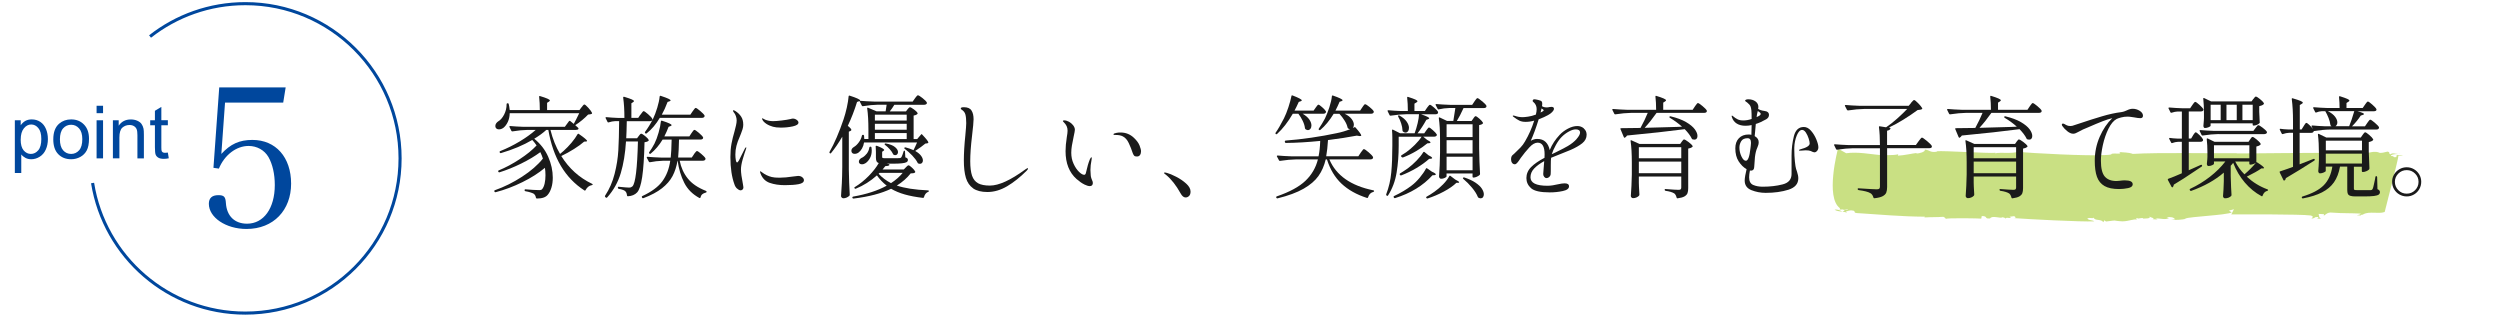
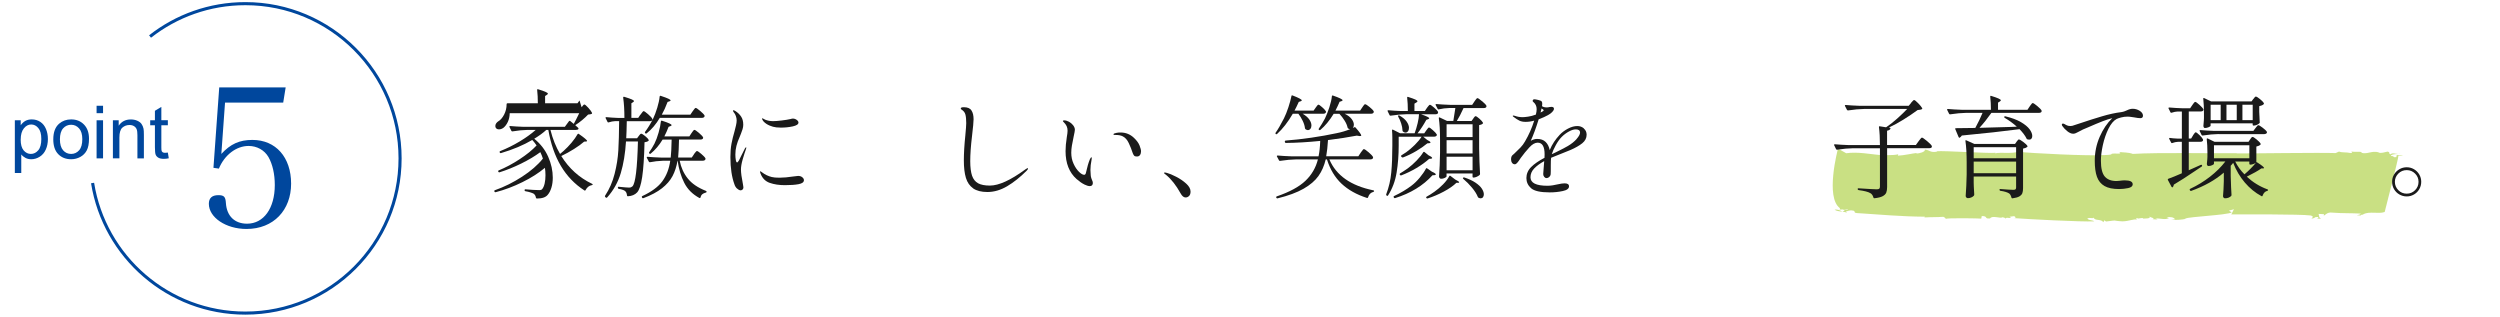
<svg xmlns="http://www.w3.org/2000/svg" id="_レイヤー_1" data-name="レイヤー_1" viewBox="0 0 630 80">
  <g>
    <path d="M37.81,9.2C44.43,4.01,52.77.92,61.83.92c21.53,0,38.99,17.46,38.99,38.99s-17.46,38.99-38.99,38.99c-19.42,0-35.52-14.2-38.5-32.78" fill="none" stroke="#00479d" stroke-miterlimit="10" stroke-width=".78" />
    <path d="M55.77,38.8c2.3-2.51,4.56-3.54,7.84-3.54,5.89,0,9.75,4.38,9.75,11.02s-4.39,11.42-11.25,11.42c-5.18,0-9.48-2.9-9.48-6.35,0-1.43.8-2.17,2.39-2.17,1.42,0,1.82.39,1.91,2.02.22,3.25,2.21,5.17,5.32,5.17,4.21,0,7-3.89,7-9.74,0-2.8-.58-5.27-1.59-7.04-1.02-1.77-2.92-2.81-5.01-2.81-3.1,0-6.07,2.26-7.49,5.71l-1.37-.2,1.46-20.27h16.74l-.62,3.84h-14.66l-.93,12.94Z" fill="#00479d" />
    <g>
      <path d="M3.74,43.59v-13.28h1.48v1.25c.35-.49.74-.85,1.18-1.1.44-.24.97-.37,1.6-.37.82,0,1.54.21,2.17.63.63.42,1.1,1.02,1.42,1.79.32.77.48,1.61.48,2.53,0,.98-.18,1.87-.53,2.65-.35.79-.87,1.39-1.54,1.81-.67.42-1.38.63-2.12.63-.54,0-1.03-.11-1.46-.34s-.79-.52-1.06-.87v4.68h-1.63ZM5.21,35.16c0,1.24.25,2.15.75,2.74s1.11.89,1.82.89,1.34-.31,1.86-.92c.52-.61.77-1.56.77-2.84s-.25-2.14-.75-2.75c-.5-.61-1.1-.91-1.8-.91s-1.31.32-1.84.97c-.53.65-.8,1.59-.8,2.82Z" fill="#00479d" />
      <path d="M13.43,35.11c0-1.78.49-3.1,1.48-3.95.83-.71,1.83-1.07,3.02-1.07,1.32,0,2.4.43,3.24,1.3.84.86,1.26,2.06,1.26,3.58,0,1.24-.19,2.21-.56,2.92s-.91,1.26-1.62,1.65c-.71.39-1.48.59-2.32.59-1.34,0-2.43-.43-3.26-1.29-.83-.86-1.24-2.1-1.24-3.72ZM15.1,35.11c0,1.23.27,2.15.8,2.76s1.21.92,2.02.92,1.48-.31,2.02-.92.8-1.55.8-2.81c0-1.19-.27-2.09-.81-2.7s-1.21-.92-2.01-.92-1.49.31-2.02.91-.8,1.53-.8,2.76Z" fill="#00479d" />
      <path d="M24.34,28.52v-1.87h1.63v1.87h-1.63ZM24.34,39.91v-9.6h1.63v9.6h-1.63Z" fill="#00479d" />
      <path d="M28.45,39.91v-9.6h1.46v1.37c.7-1.05,1.72-1.58,3.06-1.58.58,0,1.11.1,1.6.31.48.21.85.48,1.09.82s.41.74.51,1.2c.06.3.09.83.09,1.58v5.9h-1.63v-5.84c0-.66-.06-1.16-.19-1.49-.13-.33-.35-.59-.67-.79-.32-.2-.7-.29-1.13-.29-.69,0-1.29.22-1.8.66-.5.44-.75,1.28-.75,2.5v5.24h-1.63Z" fill="#00479d" />
      <path d="M42.3,38.45l.23,1.44c-.46.1-.87.14-1.23.14-.59,0-1.05-.09-1.37-.28-.33-.19-.55-.43-.69-.74-.13-.3-.2-.94-.2-1.92v-5.52h-1.19v-1.27h1.19v-2.38l1.62-.98v3.35h1.64v1.27h-1.64v5.62c0,.46.03.76.09.89.06.13.15.24.28.32.13.08.32.12.56.12.18,0,.42-.02.71-.06Z" fill="#00479d" />
    </g>
  </g>
  <g>
    <g opacity=".75">
      <path d="M462.32,52.81c.44.39,1.2.44,1.92.52-.55-.38-1.14-.55-1.92-.52Z" fill="#b7d65a" />
      <polygon points="464.26 53.34 464.27 53.34 464.24 53.33 464.26 53.34" fill="#b7d65a" />
      <path d="M604.97,38.79c-.18,0-.39,0-.6.01.2.02.4.02.6-.01Z" fill="#b7d65a" />
      <path d="M499.28,55.08l.12-.64c1.72.02.49.74,2.08.61.64-.89,2.63.14,3.19-.32-.01.07.76.11.71.4.25-.49.8-.1,1.29-.21.18-.13-.13-.15-.26-.3l1.13-.15c.44.17.54.46.06.5,2.93.23,16.99.98,20.15.81-.4-.38-1.38-.15-1.74-.74.84-.31,1.23.14,1.6-.19.3.87,1.83.25,2.44,1.14l.25-.48.41.31c3.69-.43.84-.23,4.1-.04,1.89-.03,2.8-.69,3.84-.42-.16,0-.57-.32-.07-.43.07.43,1.31-.28,1.54.16.48-.04,2.03.04,1.52-.55.26.3,1.64.45.81.69.47.03.92.12,1.26,0l-.6-.18c1.58-.05,2.43.42,3.47-.09l-.58-.25c.94-.02,1.73-.05,2.09.54l-.97.16c1.56.02,2.51,0,3.82-.28l-.46-.03c1.67-.55,10.37-.86,11.91-1.56l-.7-.47,1.32-.36c-.16,0-.66,1.46-.79,1.31,2.82.01,17.49-.07,20.08.28,1.05.27.18.72.16.79,1.28-.15.56-.47,1.65-.41.3.09-.07.35-.24.41.48-.04.92.12.96-.09-.59-.17-.33-.73-.58-1.1l1.4.07-.07.35c.31.02.81-.95,2.18-.74,2.31.19,4.83.11,7.16.24-.04.21-.53.33-1.02.44.31.02.79-.03,1.07.13-.56-.38.98-.23.54-.4,1.72-.83,3.91,0,5.43-.57.15-.78,3.46-13.31,3.47-14.23.47.02.93.05,1.07.13-.12-.22-1.03-.34-1.52-.22l-.09.49c-1.13.15-.26-.3-1.35-.28-.05-.41.96-.48,1.85-.5-.8-.06-1.59-.37-1.92.07-.75-.18.09-.49-.81-.68-.65.11-1.5.49-2.24.24v-.07c-1.78-.45-2.75.57-4.39.12l.18-.13c-.58-.25-1.73.05-2.77-.22.3.09.55.39-.08.42-1.2-.28-2.03-.04-2.91-.37l-.85.38c-4.2-.15-20.8.11-25.02.09l.17-.06c-6.43.08-19.62-.22-26.27.18-1.02-.41-2.44-.35-3.51-.49.59.18.38.45-.08.42-3.27-.12-.23.27-3.54.36-3.82.27-18.39-.44-21.76-.83-1.83.54-4.09.06-5.87.39l.18-.13c-1.91.18-12.72-.56-14.94-.39l.3.09c-1.94.32-1.67-.3-3.19-.53.19.65-1.48.99-2.11,1.02l.03-.14c-.96.09-3.13.61-4.7.67l.07-.35c-1.32.36-3.79.16-4.73.18-2.16-.18-5.48-.86-8.37-.44l-1.85-1.04-.27.1s-3.22,12.12.55,14.79l-.07.35.75-.03c.9.19,1.33-.21,1.26.14l-1.24-.06c.91.12.27.29-.08.49.38.04.75.09,1.05.2.18-.13-.13-.15-.27-.23.49-.12,1.18-.44,1.77-.26.93.05.05.57,1.13.63,5.72.37,11.26.88,17.05.91.13.15-.03.14-.2.2,1.75-.12,3.29-.04,4.88-.17.44.17.55.39.68.54-.13-.15,2.06-.19,4.31-.18,1.12.01,2.25.03,3.12.04.86.02,1.45.04,1.49.06Z" fill="#b7d65a" />
    </g>
    <g>
-       <path d="M146.57,27.03c.07-.09.18-.23.32-.42s.27-.28.38-.28c.15,0,.47.27.97.82s.81.97.94,1.27c.06.11.03.21-.08.28-.15.08-.45.13-.9.17-.38.41-.87.87-1.48,1.38s-1.2.94-1.76,1.29l.73.67c.09.09.12.19.08.28-.09.17-.31.25-.65.25h-6.41c.58,2.29,1.39,4.3,2.42,6.05l.9-.76c.69-.62,1.36-1.31,2-2.07.64-.76,1.14-1.48,1.52-2.15.09-.13.2-.15.31-.06,1.39.96,2.08,1.55,2.08,1.77,0,.09-.08.14-.25.14l-.48.03c-.66.58-1.51,1.2-2.56,1.86-1.05.66-2.12,1.25-3.21,1.77,1.93,3.11,4.52,5.45,7.76,7,.11.06.17.11.17.17,0,.07-.08.13-.23.17-.67.11-1.2.53-1.57,1.24-.09.15-.2.18-.31.08-4.84-3.11-7.87-8.19-9.08-15.24h-.51c-.86.79-1.88,1.53-3.04,2.22,1.57,1.28,2.75,2.79,3.52,4.56.77,1.76,1.15,3.51,1.15,5.23,0,.94-.11,1.78-.34,2.53-.23.75-.53,1.34-.9,1.77-.51.66-1.42.98-2.76.98-.13,0-.22-.08-.25-.22-.06-.41-.24-.74-.54-.98-.19-.11-.47-.23-.86-.35-.38-.12-.8-.22-1.25-.29-.13-.02-.2-.09-.2-.23v-.08c0-.06.02-.1.06-.14.04-.04.09-.05.17-.03.62.06,1.25.1,1.88.14.64.04,1.16.06,1.58.06.37,0,.63-.09.76-.28.26-.32.46-.78.6-1.39s.21-1.3.21-2.07c0-.71-.05-1.34-.14-1.88-1.56,1.31-3.45,2.52-5.67,3.61-2.22,1.1-4.48,1.95-6.76,2.54h-.06c-.09,0-.17-.05-.22-.14l-.03-.06s-.03-.06-.03-.11c0-.09.06-.16.17-.2,2.34-.82,4.62-1.96,6.83-3.39,2.21-1.43,3.97-2.96,5.26-4.57-.17-.53-.38-1.07-.65-1.63-1.33.99-2.93,1.95-4.8,2.87-1.87.92-3.7,1.66-5.5,2.22h-.08c-.08,0-.14-.05-.2-.14l-.03-.06c-.06-.13-.02-.22.11-.28,1.76-.73,3.53-1.67,5.29-2.83,1.76-1.15,3.19-2.31,4.27-3.47-.45-.64-.82-1.1-1.1-1.38-2.21,1.31-4.85,2.42-7.9,3.32h-.08c-.08,0-.14-.05-.2-.14l-.03-.08c-.06-.13-.02-.22.11-.28,1.69-.67,3.32-1.48,4.89-2.42s2.93-1.91,4.08-2.93h-2.11c-1.11.02-2.35.14-3.74.37h-.08c-.08,0-.14-.05-.2-.14l-.48-.96s-.03-.06-.03-.11c0-.09.07-.14.2-.14,1.03.09,2.17.16,3.43.2h10.35l1.04-1.41c.08-.13.18-.15.31-.06l.9.73c.3-.51.76-1.41,1.38-2.7h-17.52c-.02.84-.18,1.58-.48,2.21-.3.63-.66,1.11-1.07,1.45-.38.28-.76.42-1.15.42s-.68-.15-.84-.45c-.06-.15-.08-.29-.08-.42,0-.23.07-.44.2-.63.13-.2.31-.37.53-.52.56-.32,1.05-.88,1.48-1.7.42-.82.63-1.69.63-2.63,0-.15.07-.23.22-.23h.06c.15,0,.23.07.25.2.09.34.18.84.25,1.52h7.59c0-1.26-.06-2.36-.17-3.32v-.06c0-.15.08-.2.25-.14,1.63.49,2.45.85,2.45,1.1,0,.09-.08.19-.22.28l-.48.31v1.83h8.16l.51-.7Z" fill="#1a1a1a" />
+       <path d="M146.57,27.03c.07-.09.18-.23.32-.42s.27-.28.38-.28c.15,0,.47.27.97.82s.81.97.94,1.27c.06.11.03.21-.08.28-.15.08-.45.13-.9.17-.38.41-.87.87-1.48,1.38s-1.2.94-1.76,1.29l.73.67c.09.09.12.19.08.28-.09.17-.31.25-.65.25h-6.41c.58,2.29,1.39,4.3,2.42,6.05l.9-.76c.69-.62,1.36-1.31,2-2.07.64-.76,1.14-1.48,1.52-2.15.09-.13.2-.15.31-.06,1.39.96,2.08,1.55,2.08,1.77,0,.09-.08.14-.25.14l-.48.03c-.66.58-1.51,1.2-2.56,1.86-1.05.66-2.12,1.25-3.21,1.77,1.93,3.11,4.52,5.45,7.76,7,.11.06.17.11.17.17,0,.07-.08.13-.23.17-.67.11-1.2.53-1.57,1.24-.09.15-.2.18-.31.08-4.84-3.11-7.87-8.19-9.08-15.24h-.51c-.86.79-1.88,1.53-3.04,2.22,1.57,1.28,2.75,2.79,3.52,4.56.77,1.76,1.15,3.51,1.15,5.23,0,.94-.11,1.78-.34,2.53-.23.75-.53,1.34-.9,1.77-.51.66-1.42.98-2.76.98-.13,0-.22-.08-.25-.22-.06-.41-.24-.74-.54-.98-.19-.11-.47-.23-.86-.35-.38-.12-.8-.22-1.25-.29-.13-.02-.2-.09-.2-.23v-.08c0-.06.02-.1.06-.14.04-.04.09-.05.17-.03.62.06,1.25.1,1.88.14.64.04,1.16.06,1.58.06.37,0,.63-.09.76-.28.26-.32.46-.78.6-1.39s.21-1.3.21-2.07c0-.71-.05-1.34-.14-1.88-1.56,1.31-3.45,2.52-5.67,3.61-2.22,1.1-4.48,1.95-6.76,2.54h-.06c-.09,0-.17-.05-.22-.14l-.03-.06s-.03-.06-.03-.11c0-.09.06-.16.17-.2,2.34-.82,4.62-1.96,6.83-3.39,2.21-1.43,3.97-2.96,5.26-4.57-.17-.53-.38-1.07-.65-1.63-1.33.99-2.93,1.95-4.8,2.87-1.87.92-3.7,1.66-5.5,2.22h-.08c-.08,0-.14-.05-.2-.14l-.03-.06c-.06-.13-.02-.22.11-.28,1.76-.73,3.53-1.67,5.29-2.83,1.76-1.15,3.19-2.31,4.27-3.47-.45-.64-.82-1.1-1.1-1.38-2.21,1.31-4.85,2.42-7.9,3.32h-.08c-.08,0-.14-.05-.2-.14l-.03-.08c-.06-.13-.02-.22.11-.28,1.69-.67,3.32-1.48,4.89-2.42s2.93-1.91,4.08-2.93h-2.11c-1.11.02-2.35.14-3.74.37h-.08c-.08,0-.14-.05-.2-.14l-.48-.96s-.03-.06-.03-.11c0-.09.07-.14.2-.14,1.03.09,2.17.16,3.43.2h10.35l1.04-1.41c.08-.13.18-.15.31-.06l.9.73c.3-.51.76-1.41,1.38-2.7h-17.52c-.02.84-.18,1.58-.48,2.21-.3.63-.66,1.11-1.07,1.45-.38.28-.76.42-1.15.42s-.68-.15-.84-.45c-.06-.15-.08-.29-.08-.42,0-.23.07-.44.2-.63.13-.2.31-.37.53-.52.56-.32,1.05-.88,1.48-1.7.42-.82.63-1.69.63-2.63,0-.15.07-.23.22-.23h.06h7.59c0-1.26-.06-2.36-.17-3.32v-.06c0-.15.08-.2.25-.14,1.63.49,2.45.85,2.45,1.1,0,.09-.08.19-.22.28l-.48.31v1.83h8.16l.51-.7Z" fill="#1a1a1a" />
      <path d="M161.42,28.89c.06-.09.15-.22.27-.38.12-.16.22-.28.29-.37.08-.08.15-.13.23-.13.15,0,.52.26,1.11.77s.95.91,1.08,1.2l.03.11c0,.15-.07.26-.2.34-.13.08-.3.11-.51.11h-5.77c-.04,1.91-.08,3.35-.14,4.3h2.73l.42-.56c.06-.06.15-.17.27-.34.12-.17.24-.25.35-.25.17,0,.5.2.98.59.49.39.79.72.9.98.06.08.04.16-.06.25-.21.17-.53.28-.98.34-.09,3.86-.29,6.78-.59,8.76-.3,1.98-.72,3.27-1.27,3.87-.56.6-1.34.93-2.33.98-.15,0-.23-.08-.23-.22-.04-.47-.18-.82-.42-1.04-.21-.24-.76-.45-1.66-.62-.15-.04-.22-.12-.22-.25v-.06c0-.07.02-.13.07-.17.05-.04.11-.05.18-.03,1.35.13,2.19.2,2.53.2.22,0,.4-.02.52-.07.12-.05.25-.13.38-.24.75-.75,1.21-4.52,1.38-11.31h-3.01c-.19,3-.62,5.65-1.31,7.96s-1.83,4.36-3.45,6.16c-.11.11-.22.11-.34,0l-.14-.14c-.09-.09-.1-.2-.03-.31,1.09-1.65,1.89-3.49,2.4-5.51.52-2.03.83-4,.94-5.94.11-1.93.18-4.38.2-7.34h-1.04c-.49.02-1.02.12-1.6.31-.13.06-.22.02-.28-.11l-.48-.96s-.03-.06-.03-.11c0-.09.07-.14.2-.14.9.09,1.9.16,3.01.2h1.55c0-1.91-.1-3.62-.31-5.12,0-.19.09-.25.28-.2.92.28,1.56.5,1.91.66.36.16.53.3.53.44,0,.06-.08.14-.23.25l-.42.28v3.68h1.72l.56-.84ZM174.86,38.87c.06-.07.14-.19.27-.35.12-.16.22-.28.3-.35.07-.07.15-.11.22-.11.15,0,.51.24,1.08.73.57.49.92.86,1.05,1.12.02.09,0,.19-.03.28-.11.21-.33.31-.65.31h-5.82c.34,1.71,1.01,3.2,2.03,4.47,1.01,1.28,2.53,2.32,4.56,3.12.13.06.2.14.2.25-.02.11-.09.18-.23.2-.36.09-.64.23-.86.41-.22.18-.37.44-.46.8-.02.15-.11.2-.28.14-1.73-.94-3-2.21-3.81-3.82-.82-1.61-1.37-3.47-1.67-5.57h-.03c-.24,1.46-.66,2.75-1.25,3.87-.59,1.12-1.48,2.14-2.66,3.07-1.18.93-2.74,1.76-4.67,2.49-.15.06-.25.03-.31-.08l-.08-.14s-.03-.06-.03-.11c0-.08.05-.14.14-.2,2.32-1.07,4.01-2.32,5.05-3.74,1.04-1.43,1.7-3.14,1.98-5.15h-1.88c-1.12.04-2.2.16-3.23.37h-.08c-.08,0-.14-.05-.2-.14l-.51-.98s-.03-.06-.03-.11c0-.09.07-.14.2-.14,1.03.09,2.17.16,3.43.2h2.42c.11-.96.19-2.46.23-4.53h-2.28c-.86,1.42-1.86,2.6-2.98,3.52-.11.11-.22.11-.34,0l-.03-.03c-.09-.09-.1-.2-.03-.31.45-.62.89-1.33,1.32-2.14.39-.79.75-1.72,1.05-2.8.31-1.08.5-2.02.58-2.83.04-.17.13-.22.28-.17,1.61.51,2.42.88,2.42,1.12,0,.08-.08.15-.25.22l-.51.2c-.3.81-.66,1.61-1.07,2.42h6.3l.53-.81c.07-.09.16-.22.27-.38.1-.16.19-.28.27-.35.08-.07.15-.11.23-.11.15,0,.51.25,1.1.74.58.5.94.88,1.07,1.14.02.09,0,.19-.03.28-.11.19-.34.28-.67.28h-5.37c-.04,1.84-.11,3.35-.22,4.53h3.43l.56-.82ZM174.55,28.05c.06-.07.14-.19.25-.35.11-.16.21-.28.29-.37.08-.08.16-.13.24-.13.15,0,.52.25,1.12.76.6.51.97.89,1.1,1.15.02.09,0,.19-.03.28-.11.21-.33.31-.65.31h-10.6c-.96,1.61-2.06,2.92-3.32,3.91-.09.09-.2.09-.31,0l-.06-.06c-.09-.09-.1-.2-.03-.31.69-.92,1.36-2.01,2-3.26.39-.81.75-1.75,1.08-2.84.33-1.09.53-2.02.6-2.81.04-.17.13-.23.28-.17.92.3,1.56.54,1.93.72.37.18.55.32.55.44,0,.06-.08.12-.25.2l-.51.17c-.47,1.26-.96,2.32-1.46,3.21h7.2l.56-.84Z" fill="#1a1a1a" />
      <path d="M185.76,47.55c-.31-.29-.53-.63-.66-1.03-.69-1.86-1.04-4.17-1.04-6.95,0-1.26.09-2.38.28-3.38.19-.99.44-2.02.76-3.09.13-.51.25-1,.37-1.49.11-.49.17-.91.17-1.27s-.07-.72-.2-1.1c-.13-.38-.3-.67-.51-.9-.15-.21-.22-.35-.22-.42,0-.09.04-.14.11-.14.11,0,.26.06.45.17.62.39,1.11.86,1.48,1.41.37.54.55,1.24.55,2.08,0,.36-.06.72-.17,1.1-.11.38-.24.74-.39,1.1-.15.36-.24.59-.28.7-.43.97-.72,1.77-.87,2.39-.19.73-.28,1.47-.28,2.22,0,.49.04.94.11,1.36.07.42.19.63.34.63.09,0,.25-.19.48-.56l.51-1.04.96-1.91c.13-.21.23-.31.28-.31s.08.04.08.11l-.08.34c-.24.66-.52,1.5-.82,2.54s-.45,1.91-.45,2.6c0,.81.16,2.01.48,3.6.09.51.14.81.14.9,0,.24-.08.43-.22.56-.15.13-.31.2-.48.2-.26,0-.55-.15-.86-.44ZM193.99,46.09c-1.09-.38-1.86-1.15-2.31-2.29-.11-.28-.17-.45-.17-.51,0-.07.04-.11.11-.11.06,0,.13.03.21.1.08.07.16.12.21.15.73.56,1.55.96,2.45,1.18.43.11,1.08.17,1.94.17.96,0,2.2-.11,3.74-.34l.96-.11c.43,0,.78.11,1.05.34.27.22.41.47.41.73,0,.51-.45.84-1.34,1.01s-2.05.25-3.47.25-2.71-.19-3.8-.58ZM194.77,31.93c-.62-.17-1.17-.41-1.65-.73-.48-.32-.8-.65-.97-.98-.08-.15-.11-.26-.11-.34,0-.06.03-.08.08-.08s.15.05.29.14.28.17.41.22c.6.24,1.27.37,2.02.37.53,0,1.24-.06,2.15-.17.91-.11,1.66-.23,2.26-.37.22-.07.4-.11.53-.11.36,0,.68.11.98.32.3.22.45.45.45.69,0,.43-.48.75-1.43.96-.96.21-1.96.31-3.01.31-.83,0-1.5-.08-2.03-.23Z" fill="#1a1a1a" />
-       <path d="M214.63,38.34c-.06-.11-.08-.23-.08-.37,0-.38.23-.69.68-.96.41-.24.82-.63,1.21-1.17.39-.53.65-1.09.76-1.67.04-.13.12-.2.25-.2h.06c.11,0,.19.07.23.22.04.38.06.66.06.84h1.04v-2.25c0-2.21-.1-4.03-.31-5.46v-.06c0-.13.08-.17.23-.11l2.11.9h2.31l.25-1.66h-2.17c-1.12.02-2.39.14-3.8.37h-.08c-.08,0-.14-.05-.2-.14l-.59-1.15-.11.03-.51.2c-.64,2.08-1.42,4.09-2.33,6.02.6.47.9.81.9,1.01,0,.13-.08.22-.25.28l-.39.17v9.45c.04,2.34.11,4.49.23,6.44,0,.11-.04.21-.11.28-.17.17-.39.31-.67.44-.28.12-.55.18-.82.18-.15,0-.29-.06-.41-.18-.12-.12-.18-.25-.18-.38.08-1.11.14-2.18.2-3.22.06-1.04.09-2.41.11-4.09v-7.65c-.94,1.61-1.88,2.98-2.81,4.11-.09.13-.2.15-.31.06l-.03-.03c-.11-.07-.13-.18-.06-.31,1.24-2.17,2.42-4.91,3.54-8.21.3-.88.57-1.88.82-2.98.24-1.11.39-2.04.45-2.81.04-.17.13-.23.28-.17,1.74.56,2.62.97,2.62,1.21,0,.04,0,.07-.03.08,1.05.09,2.24.16,3.57.2h9.7l.56-.79c.06-.07.14-.19.25-.34.11-.15.21-.26.29-.34.08-.08.16-.11.24-.11.17,0,.55.23,1.14.7.59.47.95.83,1.08,1.1.02.04.03.08.03.14,0,.13-.07.24-.21.32-.14.08-.3.13-.49.13h-7.51c-.38.64-.76,1.19-1.15,1.66h4.08l.39-.51c.06-.06.14-.16.27-.31.12-.15.24-.22.35-.22.17,0,.5.18,1,.55.5.37.8.67.91.91.06.07.04.16-.06.25-.24.21-.55.34-.93.39v5.91h.9l.96-1.12c.09-.15.2-.15.31,0,1.03,1.09,1.55,1.75,1.55,2,0,.09-.09.16-.28.2l-.48.06c-.64.54-1.49,1.16-2.56,1.86.66.38,1.14.77,1.46,1.2.32.42.48.82.48,1.2,0,.24-.07.45-.21.61s-.32.24-.55.24c-.11,0-.24-.03-.39-.08-.11-.06-.18-.13-.2-.22-.28-.56-.73-1.16-1.34-1.8-.61-.64-1.24-1.2-1.9-1.69-.13-.09-.15-.19-.06-.28.08-.07.17-.1.28-.08.66.17,1.32.4,2,.7.28-.54.58-1.19.9-1.94h-13.36c-.09.58-.27,1.09-.52,1.53-.25.44-.55.78-.89,1.03-.3.21-.62.31-.96.31-.36,0-.6-.13-.73-.39ZM233.87,47.99c.15,0,.22.05.22.14,0,.11-.07.19-.2.22-.53.22-.87.67-1.04,1.32-.04.15-.12.21-.25.2-1.78-.21-3.32-.5-4.61-.87s-2.44-.85-3.43-1.43c-2.46,1.18-5.62,2.01-9.48,2.47h-.06c-.09,0-.16-.06-.2-.17l-.03-.06v-.06c0-.09.06-.16.17-.2,3.41-.6,6.24-1.52,8.49-2.76-.94-.73-1.76-1.59-2.47-2.59-1.61,1.45-3.38,2.56-5.32,3.35-.09.06-.19.04-.28-.06l-.03-.03c-.04-.06-.06-.12-.06-.18s.04-.11.11-.13c1.26-.77,2.42-1.7,3.5-2.8,1.08-1.1,1.93-2.18,2.54-3.25-.26-.09-.45-.24-.55-.45-.1-.21-.16-.51-.16-.9v-1.49c0-.3-.02-.75-.06-1.35v-.06c0-.06.03-.09.08-.11.06-.02.12-.02.2,0,1.24.47,1.86.83,1.86,1.07,0,.06-.06.12-.17.2l-.34.23v1.29c0,.15.04.24.13.28.08.04.29.06.6.06h1.91c1.01,0,1.61,0,1.8-.03.17-.04.26-.06.28-.08.02-.02.08-.09.17-.22.15-.28.32-.74.51-1.38.02-.13.09-.2.22-.2.09,0,.14.08.14.23l.08,1.46c.24.08.41.17.51.27.09.1.14.23.14.38,0,.24-.11.43-.32.56-.22.13-.61.23-1.17.29-.56.07-1.38.1-2.45.1h-1.38l.51.11c.07.02.13.06.15.11.03.06.01.11-.04.17-.19.15-.52.22-.98.22-.13.19-.37.47-.7.84h5.34l.51-.51c.07-.07.18-.18.32-.32s.27-.21.38-.21c.15,0,.44.2.86.59.42.39.69.71.8.96.06.09.04.19-.06.28-.11.08-.25.13-.41.16-.16.03-.38.04-.66.04-.9,1.16-2.06,2.18-3.49,3.07,1.93.66,4.54,1.06,7.82,1.21ZM218.37,38.8c.39-.5.63-1.04.7-1.62.04-.15.12-.22.25-.22h.08c.13.02.21.09.22.22.04.34.06.58.06.73,0,.75-.15,1.4-.45,1.94-.3.54-.66.96-1.07,1.24-.3.21-.61.31-.93.31-.36,0-.6-.12-.73-.37-.04-.07-.06-.18-.06-.31,0-.34.21-.64.62-.9.47-.19.9-.53,1.29-1.03ZM228.49,28.89h-8.02v1.49h8.02v-1.49ZM228.49,31.2h-8.02v1.49h8.02v-1.49ZM228.49,33.53h-8.02v1.52h8.02v-1.52ZM227.48,43.57h-5.82l-.25.22c.88.96,1.92,1.74,3.12,2.36,1.16-.75,2.15-1.61,2.95-2.59ZM222.95,36.23c.07-.08.17-.1.28-.08,1.03.19,1.8.49,2.31.91.51.42.76.85.76,1.28,0,.21-.07.38-.2.53-.13.15-.29.23-.48.23-.13,0-.25-.03-.37-.08-.08-.02-.14-.08-.2-.2-.17-.38-.44-.77-.82-1.2s-.78-.79-1.21-1.11c-.11-.09-.14-.19-.08-.28Z" fill="#1a1a1a" />
      <path d="M245.24,47.47c-.87-.61-1.48-1.49-1.83-2.64-.35-1.15-.52-2.62-.52-4.4s.12-3.87.37-6.27c.15-1.57.23-2.62.23-3.12,0-.94-.07-1.66-.21-2.18s-.46-.92-.94-1.22c-.15-.09-.23-.2-.23-.31,0-.21.26-.31.79-.31.92,0,1.56.27,1.91.82.36.54.53,1.29.53,2.22,0,.62-.13,2.02-.39,4.22-.3,2.49-.45,4.6-.45,6.33,0,1.57.16,2.8.46,3.68.31.88.82,1.51,1.52,1.9.7.38,1.69.58,2.97.58,2.25,0,5.23-1.36,8.94-4.08.04-.02.13-.07.27-.17s.25-.14.32-.14c.06,0,.08.04.08.11,0,.13-.12.32-.37.56-1.61,1.61-3.24,2.91-4.88,3.88-1.64.97-3.3,1.46-4.99,1.46-1.52,0-2.71-.31-3.59-.91Z" fill="#1a1a1a" />
      <path d="M273.24,46.47c-.58-.28-1.23-.73-1.94-1.35-1.86-1.65-2.78-3.99-2.78-7.03,0-1.01.1-2.17.31-3.49.13-.75.2-1.3.2-1.66,0-.43-.08-.82-.24-1.17-.16-.35-.43-.7-.8-1.05-.09-.09-.14-.17-.14-.22s.03-.1.1-.13c.07-.03.14-.04.21-.04.38,0,.77.11,1.2.34s.78.53,1.07.9c.29.38.44.75.44,1.12,0,.23-.1.81-.31,1.74-.19.9-.33,1.65-.44,2.25-.1.6-.16,1.2-.16,1.8,0,1.01.19,1.94.58,2.78.38.84.84,1.52,1.36,2.03.52.51.96.76,1.32.76.23,0,.38-.19.45-.56.3-1.39.63-2.5.98-3.35.06-.13.12-.25.2-.35.07-.1.14-.15.2-.15s.08.06.08.17c0,.09-.02.25-.06.48-.19.94-.28,1.79-.28,2.56,0,.36.03.81.08,1.38.02.24.07.46.14.66.08.2.12.32.14.38.17.34.25.62.25.84,0,.24-.07.44-.2.58-.13.14-.32.21-.56.21-.36,0-.83-.14-1.41-.42ZM285.79,39.21c-.13-.15-.24-.36-.34-.62-.28-.86-.61-1.71-1-2.53-.38-.82-.9-1.4-1.53-1.71-.43-.22-1.01-.34-1.74-.34h-.34c-.17,0-.25-.06-.25-.17,0-.08.09-.15.28-.23.07-.04.26-.08.55-.14s.61-.08.97-.08c1.31,0,2.45.46,3.4,1.38.67.64,1.13,1.27,1.38,1.9.24.63.37,1.11.37,1.45,0,.36-.08.67-.25.93-.17.26-.43.39-.79.39s-.57-.07-.7-.22Z" fill="#1a1a1a" />
      <path d="M293.83,44.05c-.08-.06-.17-.13-.3-.22s-.18-.17-.18-.23c0-.09.07-.14.2-.14.07,0,.24.04.51.11.58.15,1.35.47,2.31.96.96.49,1.8,1.06,2.54,1.73.74.67,1.11,1.34,1.11,2.01,0,.51-.13.88-.38,1.12-.25.24-.54.37-.86.37-.47,0-.88-.33-1.24-.98-1.14-2.06-2.38-3.64-3.71-4.72Z" fill="#1a1a1a" />
      <path d="M325.78,28.67c-1.22,2.1-2.54,3.8-3.96,5.09-.09.09-.2.1-.31.03l-.03-.03c-.09-.09-.1-.2-.03-.31.6-.84,1.3-2.05,2.11-3.63.39-.79.77-1.72,1.12-2.8s.61-2.01.76-2.8c.02-.17.11-.22.28-.17,1.56.6,2.33,1.01,2.33,1.24,0,.08-.08.15-.25.22l-.51.17c-.41.92-.77,1.65-1.07,2.19h4.81l.51-.73c.08-.09.15-.2.23-.31.07-.11.15-.21.24-.31.08-.09.16-.14.24-.14.15,0,.47.22.96.66.49.44.8.78.93,1.03.02.09,0,.19-.03.28-.11.21-.32.31-.62.31h-5.23c.77.45,1.33.94,1.69,1.46.36.53.53,1.02.53,1.49,0,.34-.08.62-.25.84s-.38.34-.65.34c-.15,0-.34-.07-.56-.2-.08-.06-.13-.15-.17-.28-.06-.56-.24-1.18-.56-1.84-.32-.67-.69-1.27-1.1-1.81h-1.41ZM335,40.17c1.71,4.03,5.4,6.63,11.08,7.79.13.02.2.08.2.2,0,.08-.07.14-.2.2-.66.17-1.1.62-1.32,1.35-.04.15-.13.21-.28.17-2.62-.84-4.76-2.04-6.41-3.59-1.65-1.55-2.88-3.59-3.68-6.12h-.31c-.38,1.59-.98,2.99-1.83,4.18-.84,1.19-2.09,2.26-3.75,3.21-1.66.95-3.85,1.76-6.57,2.43h-.06c-.09,0-.17-.05-.22-.14l-.03-.06s-.03-.06-.03-.11c0-.09.06-.16.17-.2,3.26-1.12,5.67-2.44,7.23-3.94,1.56-1.5,2.6-3.29,3.12-5.37h-5.51c-1.2.02-2.54.14-4.02.37h-.08c-.08,0-.14-.05-.2-.14l-.51-.96s-.03-.06-.03-.11c0-.09.07-.14.22-.14,1.01.09,2.15.16,3.4.2h6.89c.23-1.05.37-2.34.42-3.88-3.15.32-6.04.49-8.66.51-.13,0-.21-.07-.23-.2l-.03-.14v-.06c0-.09.07-.16.2-.2,2.04-.15,4.2-.39,6.46-.72,2.26-.33,4.39-.71,6.4-1.14,1.22-.24,2.35-.58,3.4-1.01-.15,0-.31-.06-.48-.17-.08-.04-.13-.12-.17-.25-.11-.54-.36-1.12-.75-1.74-.38-.62-.82-1.19-1.31-1.72h-1.43c-1.07,1.73-2.18,3.08-3.35,4.05-.08.11-.18.12-.31.03l-.06-.03c-.11-.08-.12-.18-.03-.31.54-.79,1.06-1.64,1.55-2.56.39-.81.76-1.75,1.11-2.83s.56-2,.63-2.77c.02-.17.11-.22.28-.17,1.61.56,2.42.96,2.42,1.18,0,.07-.08.15-.25.22l-.51.17c-.28.68-.63,1.42-1.04,2.22h6.22l.53-.79c.06-.08.14-.19.24-.35.1-.16.19-.28.27-.35.08-.08.15-.11.23-.11.17,0,.54.23,1.11.7s.92.83,1.05,1.1c.02.09,0,.19-.03.28-.11.21-.32.31-.62.31h-6.69c.81.39,1.4.84,1.77,1.34.38.5.56.98.56,1.45,0,.28-.08.54-.25.79l.37-.17s.06-.03.11-.03c.08,0,.14.04.2.11.96,1.09,1.43,1.75,1.43,2,0,.11-.14.16-.42.14l-.7-.11c-2.18.41-4.59.79-7.26,1.12-.09,1.54-.24,2.9-.45,4.08h8.1l.59-.9c.07-.09.17-.23.29-.39.12-.17.22-.29.29-.38.08-.08.15-.13.23-.13.17,0,.56.26,1.18.79.62.53.99.93,1.12,1.21.02.09.02.18,0,.25-.11.22-.34.34-.67.34h-10.35Z" fill="#1a1a1a" />
      <path d="M352.47,34.43v2.25c0,2.38-.17,4.65-.52,6.79-.35,2.15-1.07,4.08-2.18,5.81-.08.11-.18.12-.31.03l-.06-.06c-.08-.08-.1-.17-.08-.28.67-1.74,1.1-3.58,1.28-5.5.18-1.92.27-4.19.27-6.79v-2c0-.66-.03-1.27-.08-1.83,0-.09.02-.16.07-.18.05-.03.11-.02.18.01l1.77.9h3.68c.3-.82.55-1.67.76-2.54.21-.87.32-1.63.34-2.26h-3.12c-1.2.02-2.54.14-4.02.37h-.08c-.08,0-.14-.05-.2-.14l-.48-.98s-.03-.06-.03-.11c0-.09.07-.14.2-.14.97.09,2.05.16,3.23.2h1.69c0-1.26-.06-2.37-.17-3.35v-.06c0-.15.08-.2.25-.14.88.28,1.49.5,1.83.66.34.16.51.3.51.44,0,.09-.08.19-.25.28l-.51.31v1.86h2.62l.53-.79c.07-.09.16-.21.27-.35.1-.14.19-.25.27-.32.08-.07.15-.11.23-.11.15,0,.49.23,1.03.7s.87.83,1,1.1c.02.09.02.19,0,.28-.11.21-.34.31-.67.31h-3.6c1.37.47,2.05.81,2.05,1.01,0,.08-.08.15-.25.22l-.48.17c-.71,1.29-1.45,2.43-2.22,3.4h1.69l.51-.73c.06-.08.14-.18.24-.32.1-.14.19-.24.25-.31.07-.07.14-.1.21-.1.15,0,.48.23.98.68.51.45.83.8.96,1.04.02.04.03.08.03.14,0,.13-.07.24-.21.32-.14.08-.3.13-.49.13h-2.73l.96.79c.58.28.87.51.87.68,0,.08-.1.13-.31.17l-.48.03c-.81.67-1.75,1.33-2.84,1.97-1.09.64-2.19,1.17-3.32,1.6h-.06c-.09,0-.18-.04-.25-.11l-.11-.11c-.04-.06-.05-.12-.04-.18,0-.07.04-.12.1-.16.39-.23.79-.48,1.18-.76.73-.53,1.46-1.14,2.18-1.86.72-.71,1.29-1.4,1.7-2.05h-5.74ZM360.99,44.16c-2.38,2.63-5.53,4.55-9.45,5.77h-.08c-.08,0-.14-.05-.2-.14l-.06-.11c-.06-.13-.02-.22.11-.28,1.65-.77,3.12-1.65,4.42-2.64.69-.52,1.38-1.19,2.05-2s1.19-1.56,1.55-2.25c.09-.15.2-.18.31-.08l1.21.84c.66.28.98.52.98.7,0,.07-.11.13-.34.17l-.51.03ZM353.54,33.14c-.08-.08-.11-.17-.11-.28-.02-.54-.13-1.13-.34-1.77s-.46-1.21-.76-1.72c-.02-.06-.02-.11-.01-.17,0-.06.03-.09.07-.11.09-.04.19-.03.28.03.83.47,1.43.98,1.81,1.53.38.55.58,1.07.58,1.56,0,.36-.08.65-.25.87s-.38.34-.62.34c-.22,0-.44-.09-.65-.28ZM358.97,38.31l1.04.84c.6.28.9.51.9.68,0,.08-.1.13-.31.17l-.45.03c-.92.82-1.99,1.6-3.21,2.32-1.22.72-2.49,1.34-3.8,1.84-.15.06-.25.03-.31-.08l-.08-.11c-.08-.11-.05-.21.08-.31.45-.26,1.11-.69,1.97-1.29.73-.54,1.46-1.19,2.18-1.93s1.28-1.44,1.67-2.1c.09-.13.2-.15.31-.06ZM365.52,44.33l1.18.9c.68.32,1.01.56,1.01.73,0,.08-.09.11-.28.11h-.42c-.77.75-1.83,1.49-3.18,2.21-1.35.72-2.71,1.3-4.08,1.73h-.08c-.09,0-.17-.04-.22-.11l-.03-.03s-.03-.06-.03-.11c0-.08.04-.14.11-.2.51-.26,1.16-.67,1.97-1.24.75-.53,1.48-1.14,2.18-1.86.7-.71,1.22-1.4,1.56-2.05.09-.15.2-.18.31-.08ZM373.48,25.49c.6.51.97.89,1.1,1.15.02.09.02.19,0,.28-.11.21-.33.31-.65.31h-5.12c-.6,1.33-1.16,2.42-1.69,3.26h3.71l.42-.59c.04-.06.1-.15.18-.27.08-.12.16-.21.23-.27.07-.06.14-.08.21-.08.15,0,.46.21.93.62s.77.75.9,1.01c.06.08.04.16-.06.25-.21.19-.51.31-.9.37v5.85c.04,2.34.11,4.49.23,6.44,0,.11-.04.21-.11.28-.19.17-.43.32-.73.45-.3.13-.57.2-.82.2-.15,0-.23-.07-.23-.22v-.82h-6.55v.73c0,.11-.15.24-.44.39-.29.15-.61.22-.97.22-.11,0-.22-.06-.32-.18-.1-.12-.16-.25-.16-.38.13-1.78.22-3.77.25-5.96v-3.29c0-2.21-.1-4.03-.31-5.46v-.06c0-.07.02-.12.07-.14.05-.02.11,0,.18.03l1.83.87h1.58c.02-.09.07-.39.14-.9l.37-2.36h-1.55c-.86.02-1.73.13-2.62.34-.15.04-.24,0-.28-.11l-.51-.98s-.03-.06-.03-.11c0-.09.07-.14.2-.14,1.03.09,2.17.16,3.43.2h5.6l.56-.84c.06-.07.14-.19.25-.35.11-.16.21-.28.29-.37.08-.08.16-.13.24-.13.15,0,.52.25,1.12.76ZM371.09,34.54v-3.23h-6.55v3.23h6.55ZM364.54,38.68h6.55v-3.35h-6.55v3.35ZM364.54,42.9h6.55v-3.4h-6.55v3.4ZM368.7,44.78c.08-.07.18-.09.31-.06,1.14.38,2.09.82,2.83,1.32.74.51,1.28,1.01,1.6,1.52s.49.97.49,1.41c0,.3-.08.54-.22.73-.15.19-.35.28-.59.28-.15,0-.32-.05-.51-.14-.08-.04-.14-.11-.2-.22-.28-.71-.77-1.49-1.46-2.32s-1.42-1.57-2.19-2.21c-.13-.11-.15-.22-.06-.31Z" fill="#1a1a1a" />
      <path d="M399.11,32.38c.48.39.72.92.72,1.57,0,.84-.37,1.56-1.1,2.15-.73.59-1.73,1.16-2.98,1.7l-2.08.84c-1.39.54-2.32.92-2.79,1.12-.06.39-.08,1.01-.08,1.86,0,1.33,0,2.08-.03,2.25-.02.28-.14.52-.35.72-.22.2-.45.29-.69.29-.23,0-.42-.1-.59-.31s-.25-.44-.25-.7c0-.21.03-.57.08-1.1l.17-2.17c-1.09.6-1.94,1.23-2.55,1.88s-.91,1.39-.91,2.19c0,1.43,1.42,2.14,4.28,2.14.43,0,.87-.04,1.32-.11.45-.07.87-.16,1.27-.25.75-.17,1.33-.25,1.74-.25.73,0,1.1.25,1.1.76,0,.56-.52.96-1.57,1.18-1.05.23-2.15.34-3.29.34-2.34,0-3.91-.35-4.7-1.05-.79-.7-1.18-1.56-1.18-2.57s.4-1.97,1.2-2.77c.8-.8,1.92-1.57,3.36-2.32.02-.21.03-.5.03-.87,0-1.97-.58-2.95-1.74-2.95-.68,0-1.38.4-2.12,1.21-.74.81-1.46,1.69-2.15,2.64-.06.08-.19.27-.39.58-.21.31-.4.56-.59.74-.19.19-.35.28-.48.28-.32,0-.56-.12-.73-.37-.17-.24-.25-.53-.25-.87,0-.45.1-.79.31-1.01l.51-.45c.6-.56,1.12-1.07,1.55-1.52.43-.45.82-.96,1.15-1.55.96-1.63,1.73-3.38,2.31-5.23-.73.21-1.45.31-2.17.31-.62,0-1.14-.1-1.57-.31-.43-.21-.95-.54-1.55-1.01-.08-.06-.11-.11-.11-.17,0-.07.05-.11.14-.11.08,0,.21.03.39.08.6.22,1.24.34,1.91.34.34,0,.81-.04,1.41-.13.6-.08,1.26-.26,1.97-.52.13-.52.2-.98.2-1.38,0-.75-.29-1.36-.87-1.83-.09-.08-.14-.15-.14-.23.02-.28.17-.42.45-.42.17,0,.49.06.96.17.47.11.76.24.87.39.09.11.14.32.14.62,0,.11-.02.3-.06.56.3.21.7.31,1.21.31.26,0,.46-.03.59-.08.19-.04.38-.06.56-.06.43,0,.65.16.65.48,0,.24-.15.52-.44.82-.29.3-.65.56-1.08.79-.6.34-1.38.69-2.33,1.04-.67,2.18-1.34,3.98-2,5.43.54-.32,1.08-.48,1.6-.48.92,0,1.64.25,2.15.76.52.51.86,1.19,1.03,2.05.34-.79.7-1.48,1.1-2.07.39-.59.87-1.19,1.43-1.79.56-.6,1.26-1.12,2.08-1.55s1.61-.65,2.36-.65c.62,0,1.17.2,1.64.59ZM388.22,28.36c.13-.06.24-.12.34-.18.09-.07.18-.12.25-.15.13-.07.2-.15.2-.22s-.08-.17-.23-.28l-.31-.2c0,.06-.08.4-.25,1.04ZM397.31,35.01c.57-.65.86-1.18.86-1.59,0-.54-.36-.82-1.07-.82-.51,0-1.09.18-1.74.54-.66.36-1.27.81-1.83,1.38-.51.51-.99,1.19-1.46,2.04-.47.85-.81,1.61-1.01,2.26v.03l.37-.17.59-.28c1.52-.75,2.54-1.28,3.07-1.6.92-.54,1.66-1.14,2.24-1.79Z" fill="#1a1a1a" />
-       <path d="M420.79,29.68c-.11-.09-.14-.19-.08-.28.08-.11.18-.14.31-.08,1.58.38,2.87.86,3.88,1.45,1.01.59,1.74,1.2,2.19,1.81.45.62.67,1.18.67,1.69,0,.28-.07.51-.21.67-.14.17-.33.25-.58.25-.13,0-.28-.03-.45-.08-.11-.02-.18-.08-.2-.2-.36-.73-.95-1.52-1.77-2.36-4.03.53-8.88,1.06-14.54,1.6-.13.22-.31.4-.53.54l-.08.03c-.06,0-.12-.06-.2-.17l-.84-2-.03-.11c0-.09.07-.14.2-.14,1.91,0,3.53-.02,4.87-.06.73-1.33,1.34-2.6,1.83-3.8h-4.13c-1.2.02-2.54.14-4.02.37h-.08c-.08,0-.14-.05-.2-.14l-.48-.96s-.03-.06-.03-.11c0-.09.07-.14.2-.14,1.03.09,2.17.16,3.43.2h7.42c0-1.24-.06-2.33-.17-3.29v-.06c0-.15.08-.2.25-.14,1.61.49,2.42.85,2.42,1.1,0,.09-.08.19-.23.28l-.48.31v1.8h7.42l.56-.84c.06-.08.14-.19.25-.35.11-.16.21-.28.29-.37.08-.08.16-.13.24-.13.15,0,.52.25,1.12.74.6.5.97.88,1.1,1.14.02.09.02.19,0,.28-.11.21-.34.31-.67.31h-11.98c-1.03,1.46-2.03,2.72-3.01,3.77l8.13-.23,1.29-.06c-.9-.81-1.93-1.56-3.09-2.25ZM412.99,46.08l.03.96c.02.71.06,1.37.11,1.97,0,.11-.03.21-.08.28-.13.17-.34.32-.62.45-.28.13-.58.2-.9.2-.15,0-.28-.06-.39-.17s-.17-.24-.17-.39c.13-1.63.21-3.43.25-5.4v-2.98c0-2.21-.1-4.03-.31-5.46v-.06c0-.07.02-.12.06-.14.04-.02.09,0,.17.03l2,.9h10.27l.39-.56c.06-.06.12-.14.2-.25.07-.11.14-.19.2-.24.06-.05.12-.07.2-.07.17,0,.53.21,1.08.62.55.41.9.75,1.05,1.01.06.08.04.16-.06.25-.26.21-.61.35-1.04.42v9.96c0,.52-.06.95-.18,1.27-.12.32-.38.59-.76.82-.38.22-.96.38-1.73.48h-.06c-.09,0-.16-.07-.2-.2-.13-.51-.33-.85-.59-1.04-.49-.3-1.22-.52-2.19-.65-.15-.04-.22-.12-.22-.25,0-.17.07-.23.22-.2,1.65.13,2.75.2,3.29.2.26,0,.44-.05.53-.14.09-.09.14-.24.14-.45v-2.76h-10.69v1.6ZM423.68,39.89v-2.79h-10.69v2.79h10.69ZM412.99,40.73v2.92h10.69v-2.92h-10.69Z" fill="#1a1a1a" />
-       <path d="M456.38,32.95c.55.63,1,1.36,1.34,2.19.34.83.51,1.5.51,1.98,0,.34-.1.63-.31.89-.21.25-.44.38-.7.38-.17,0-.48-.11-.93-.34-.26-.11-.69-.17-1.29-.17-.17,0-.46.02-.87.06l-.59.03c-.13,0-.2-.04-.2-.11,0-.09.1-.17.31-.22,1.59-.41,2.39-.91,2.39-1.49,0-.3-.09-.73-.27-1.28-.18-.55-.41-1.04-.7-1.48-.29-.43-.61-.65-.94-.65-.51,0-.95.46-1.34,1.39-.38.93-.6,1.96-.63,3.08v.53c0,1.01.05,1.99.15,2.94.1.95.2,1.57.3,1.87.06.15.14.39.24.72.1.33.18.63.24.9.06.27.08.53.08.77,0,1.39-.83,2.34-2.48,2.87-1.65.52-3.56.79-5.74.79-1.26,0-2.45-.23-3.59-.68-1.13-.45-1.7-1.26-1.7-2.42,0-.32.05-.75.14-1.28.09-.53.21-1.06.34-1.59-.77-.43-1.43-1.09-2-1.97s-.84-1.98-.84-3.29c0-1.07.3-1.92.9-2.54.6-.63,1.42-.94,2.47-.94.23,0,.45.03.68.08.04-.97.06-1.79.06-2.45-.51.11-1.02.17-1.55.17-.88,0-1.62-.19-2.21-.56-.59-.37-1-.92-1.22-1.63-.04-.11-.06-.2-.06-.25,0-.08.04-.11.11-.11.06,0,.12.04.2.11.41.36.81.63,1.2.82.38.19.87.28,1.45.28.66,0,1.35-.12,2.08-.37,0-1.03-.02-1.75-.06-2.17-.04-.43-.12-.78-.24-1.05-.12-.27-.4-.59-.83-.94l-.34-.23c-.11-.08-.17-.15-.17-.23,0-.09.07-.17.22-.24.15-.07.34-.1.56-.1.73,0,1.34.18,1.83.53.49.36.73.83.73,1.41l-.06.48c.39.26.91.43,1.55.51.79.09,1.18.43,1.18,1.01,0,.45-.23.82-.7,1.1-.99.56-1.87.96-2.62,1.18l-.17,1.91c-.04.22-.08.61-.11,1.15.67.38,1.01.88,1.01,1.52,0,.21-.03.42-.08.65-.06.21-.13.41-.22.62-.19.41-.33.82-.42,1.21-.19.77-.3,1.73-.34,2.87-.02.34-.04.65-.07.93s-.08.47-.15.56c-.15.23-.38.34-.68.34-.11,0-.2,0-.25-.03-.13.66-.2,1.23-.2,1.71,0,.99.34,1.64,1.03,1.93.68.29,1.48.44,2.38.44,1.84,0,3.51-.19,5.02-.58,1.51-.38,2.26-1.26,2.26-2.63v-4.61c0-1.74.2-3.38.59-4.92.39-1.54,1.23-2.31,2.5-2.31.66,0,1.26.31,1.81.94ZM438.84,39.41c.34.73.71,1.1,1.12,1.1.54,0,.93-1.04,1.15-3.12.02-.15.05-.37.08-.65.04-.28.06-.53.06-.73,0-.79-.28-1.18-.84-1.18-.79,0-1.33.25-1.63.76-.3.51-.45,1.03-.45,1.58,0,.77.17,1.52.51,2.25ZM442.67,29.51l.51-.25c.34-.17.51-.36.51-.56,0-.15-.08-.28-.25-.39l-.48-.34c-.02.11-.04.21-.06.29-.02.08-.04.16-.06.21-.06.19-.11.54-.17,1.04Z" fill="#1a1a1a" />
      <path d="M481.56,25.94c.07-.07.17-.18.29-.32s.22-.24.29-.31c.08-.06.15-.1.23-.1.15,0,.49.27,1.01.8.52.54.86.95,1.01,1.25.06.11.03.2-.08.25-.09.06-.24.1-.44.14-.2.04-.41.07-.63.08-1.07.79-2.25,1.58-3.53,2.38s-2.53,1.48-3.73,2.04l.23.03c.19.04.24.12.17.25-.09.26-.38.43-.84.51v3.6h7.26l.67-.93c.09-.11.19-.24.29-.38.1-.14.21-.27.31-.38.1-.11.19-.17.27-.17.15,0,.56.28,1.24.84s1.09.98,1.24,1.27c.02.09.02.19,0,.28-.11.19-.34.28-.67.28h-10.6v9.79c0,.58-.08,1.05-.22,1.41-.15.36-.46.66-.91.9-.46.24-1.14.41-2.04.51h-.06c-.11,0-.19-.06-.22-.17-.15-.54-.41-.92-.79-1.12-.53-.32-1.51-.57-2.95-.76-.15-.04-.23-.12-.23-.25,0-.17.08-.23.23-.2,2.62.17,4.14.25,4.56.25.32,0,.53-.05.65-.15.11-.1.17-.29.17-.55v-9.65h-6.75c-1.2.02-2.54.14-4.02.37h-.08c-.08,0-.14-.05-.2-.14l-.48-.98s-.03-.06-.03-.11c0-.09.07-.14.2-.14,1.03.09,2.17.16,3.43.2h7.93c0-1.72-.08-3.23-.25-4.53v-.06c0-.13.07-.18.2-.14l1.6.25c.9-.6,1.82-1.32,2.77-2.17.95-.84,1.79-1.66,2.55-2.45h-10.86c-1.2.02-2.54.14-4.02.37h-.06c-.09,0-.17-.05-.23-.14l-.51-.98-.03-.11c0-.09.07-.14.2-.14,1.01.09,2.15.16,3.4.2h12.49l.59-.7Z" fill="#1a1a1a" />
      <path d="M505.16,29.68c-.11-.09-.14-.19-.08-.28.08-.11.18-.14.31-.08,1.58.38,2.87.86,3.88,1.45,1.01.59,1.74,1.2,2.19,1.81.45.62.67,1.18.67,1.69,0,.28-.07.51-.21.67-.14.17-.33.25-.58.25-.13,0-.28-.03-.45-.08-.11-.02-.18-.08-.2-.2-.36-.73-.95-1.52-1.77-2.36-4.03.53-8.88,1.06-14.54,1.6-.13.22-.31.4-.53.54l-.08.03c-.06,0-.12-.06-.2-.17l-.84-2-.03-.11c0-.09.07-.14.2-.14,1.91,0,3.53-.02,4.87-.06.73-1.33,1.34-2.6,1.83-3.8h-4.13c-1.2.02-2.54.14-4.02.37h-.08c-.08,0-.14-.05-.2-.14l-.48-.96s-.03-.06-.03-.11c0-.09.07-.14.2-.14,1.03.09,2.17.16,3.43.2h7.42c0-1.24-.06-2.33-.17-3.29v-.06c0-.15.08-.2.25-.14,1.61.49,2.42.85,2.42,1.1,0,.09-.08.19-.23.28l-.48.31v1.8h7.42l.56-.84c.06-.08.14-.19.25-.35.11-.16.21-.28.29-.37.08-.08.16-.13.24-.13.15,0,.52.25,1.12.74.6.5.97.88,1.1,1.14.02.09.02.19,0,.28-.11.21-.34.31-.67.31h-11.98c-1.03,1.46-2.03,2.72-3.01,3.77l8.13-.23,1.29-.06c-.9-.81-1.93-1.56-3.09-2.25ZM497.37,46.08l.03.96c.02.71.06,1.37.11,1.97,0,.11-.03.21-.08.28-.13.17-.34.32-.62.45-.28.13-.58.2-.9.2-.15,0-.28-.06-.39-.17s-.17-.24-.17-.39c.13-1.63.21-3.43.25-5.4v-2.98c0-2.21-.1-4.03-.31-5.46v-.06c0-.07.02-.12.06-.14.04-.02.09,0,.17.03l2,.9h10.27l.39-.56c.06-.06.12-.14.2-.25.07-.11.14-.19.2-.24.06-.05.12-.07.2-.07.17,0,.53.21,1.08.62.55.41.9.75,1.05,1.01.06.08.04.16-.06.25-.26.21-.61.35-1.04.42v9.96c0,.52-.06.95-.18,1.27-.12.32-.38.59-.76.82-.38.22-.96.38-1.73.48h-.06c-.09,0-.16-.07-.2-.2-.13-.51-.33-.85-.59-1.04-.49-.3-1.22-.52-2.19-.65-.15-.04-.22-.12-.22-.25,0-.17.07-.23.22-.2,1.65.13,2.75.2,3.29.2.26,0,.44-.05.53-.14.09-.09.14-.24.14-.45v-2.76h-10.69v1.6ZM508.06,39.89v-2.79h-10.69v2.79h10.69ZM497.37,40.73v2.92h10.69v-2.92h-10.69Z" fill="#1a1a1a" />
      <path d="M539.2,27.92c.55.35.83.76.83,1.25,0,.21-.06.36-.18.46-.12.1-.28.15-.46.15-.39,0-.92-.07-1.57-.2-.13-.02-.38-.06-.76-.11-.38-.06-.68-.08-.93-.08-.56,0-1.1.07-1.62.21-.52.14-.89.27-1.11.38-.77.41-1.46,1.24-2.07,2.47-.61,1.24-1.08,2.61-1.41,4.11-.33,1.5-.49,2.81-.49,3.94,0,1.89.32,3.22.97,3.98.65.76,1.63,1.14,2.94,1.14l.79-.06c.56-.08.99-.11,1.29-.11,1.35,0,2.02.33,2.02.98,0,.49-.38.81-1.14.97-.76.16-1.52.24-2.29.24-1.56,0-2.78-.25-3.67-.76-.89-.51-1.52-1.27-1.9-2.31-.38-1.03-.56-2.38-.56-4.05,0-2.14.42-4.16,1.25-6.06.83-1.9,1.89-3.46,3.16-4.68l-.23.06c-.52.11-1.27.36-2.24.73-.97.38-2.2.89-3.7,1.55l-1.21.51c-.15.08-.48.24-.98.51-.36.19-.64.33-.84.42s-.42.14-.65.14c-.47,0-.97-.22-1.5-.65-.53-.43-.94-.86-1.22-1.29-.09-.13-.14-.24-.14-.34,0-.07.03-.14.08-.2.06-.06.12-.08.2-.08.11,0,.23.04.37.11.04.02.2.11.48.27.28.16.63.24,1.04.24.09,0,.25-.02.48-.06.06-.02.63-.21,1.72-.56,2.1-.71,4.03-1.33,5.78-1.84,1.75-.52,3.37-.87,4.85-1.05.28-.04.55-.11.82-.21.26-.1.43-.17.51-.21.56-.28,1.07-.42,1.52-.42.64,0,1.23.17,1.79.52Z" fill="#1a1a1a" />
      <path d="M552.63,34.12c.06-.09.14-.21.24-.35.1-.14.19-.25.25-.32.07-.07.14-.11.21-.11.15,0,.46.24.94.7.48.47.77.83.89,1.1.02.09.02.19,0,.28-.11.21-.34.31-.67.31h-2.92v7.17l.7-.31,2.33-1.04s.06-.03.11-.03c.09,0,.16.05.2.14.02.02.03.06.03.11,0,.08-.04.14-.11.2l-1.6,1.07c-2.04,1.39-3.85,2.55-5.43,3.49-.04.28-.12.49-.25.62-.06.06-.11.08-.17.06-.06-.02-.1-.06-.14-.11l-.93-1.74-.03-.11c0-.09.05-.16.14-.2.81-.28,1.94-.74,3.4-1.38v-7.93h-.98c-.45.02-.93.12-1.43.31-.13.06-.22.02-.28-.11l-.48-.93s-.03-.08-.03-.14c0-.09.07-.13.2-.11.43.08,1.09.13,1.97.17h1.04v-6.83h-1.04c-.49.02-1,.12-1.55.31-.13.06-.23.02-.28-.11l-.48-.96s-.03-.06-.03-.11c0-.09.07-.14.2-.14,1.03.09,2.17.16,3.43.2h1.83l.54-.79c.07-.09.15-.21.24-.34.08-.13.17-.24.27-.34.09-.09.18-.14.25-.14.15,0,.5.24,1.04.73.54.49.88.86,1.01,1.12.02.09,0,.19-.03.28-.11.19-.33.28-.65.28h-3.01v6.83h.59l.48-.79ZM567.04,35.13c.04-.06.1-.14.18-.27.08-.12.16-.21.22-.27s.14-.08.21-.08c.17,0,.52.22,1.04.65.52.43.85.78.98,1.04.06.09.04.19-.06.28-.24.21-.58.36-1.01.45v3.96c.02-.06.1-.04.25.06,1.12.71,1.69,1.17,1.69,1.38,0,.08-.08.11-.25.11h-.42c-.86.6-2.09,1.29-3.68,2.08,1.54,1.42,3.26,2.48,5.17,3.18.13.02.2.09.2.22-.02.09-.08.15-.2.17-.56.15-.96.55-1.18,1.21-.06.17-.16.21-.31.11-1.56-.84-2.94-1.97-4.16-3.39-1.22-1.42-2.2-3.08-2.95-4.99-.15.22-.36.47-.62.73v2.56c.06,2.14.12,3.73.2,4.78,0,.11-.03.21-.08.28-.39.39-.92.59-1.58.59-.13,0-.24-.06-.34-.17-.09-.11-.14-.24-.14-.39.09-.94.16-2.18.2-3.74v-2.17c-2.19,1.89-4.94,3.43-8.24,4.61h-.06c-.09,0-.17-.05-.22-.14l-.06-.08s-.03-.06-.03-.11c0-.07.05-.14.14-.2,1.8-.84,3.46-1.86,4.99-3.05,1.53-1.19,2.82-2.47,3.87-3.84h-2.87v.59c0,.09-.16.21-.46.35-.31.14-.62.21-.94.21-.11,0-.21-.06-.28-.17-.08-.11-.11-.24-.11-.39.06-.39.09-.79.11-1.18,0-.22,0-.41.03-.56v-1.18c0-1.22-.06-2.31-.17-3.26v-.06c0-.07.02-.13.07-.15.05-.03.11-.02.18.01l1.72.84h8.55l.42-.62ZM559.1,33.78c-1.2.02-2.54.14-4.02.37h-.08c-.08,0-.14-.05-.2-.14l-.48-.98s-.03-.06-.03-.11c0-.09.07-.14.2-.14,1.03.09,2.17.16,3.43.2h9.93l.53-.7c.06-.06.14-.16.24-.31.1-.15.19-.26.27-.32.07-.06.15-.1.22-.1.17,0,.53.22,1.1.65.56.43.91.77,1.04,1.01l.03.11c0,.15-.07.27-.21.35s-.31.13-.49.13h-11.48ZM567.85,24.95c.06-.07.13-.17.21-.28.08-.11.16-.2.22-.25.07-.06.14-.08.21-.08.17,0,.51.21,1.03.63.51.42.84.76.97,1.03.06.09.04.19-.06.28-.23.21-.59.37-1.1.48v1.43l.06,1.18c0,.3.02.77.06,1.41.04.09.02.18-.06.25-.13.15-.34.29-.63.42-.29.13-.56.2-.8.2h-.06c-.15,0-.23-.08-.23-.23v-.34h-10.6v.62c0,.09-.16.21-.48.35-.32.14-.64.21-.96.21-.11,0-.2-.06-.27-.17-.07-.11-.1-.24-.1-.39.06-.43.09-.87.11-1.32l.03-.62v-1.27c0-1.33-.06-2.53-.17-3.6v-.06c0-.08.02-.12.06-.14.04-.02.09,0,.17.03l1.74.84h10.18l.45-.62ZM559.61,30.27v-3.88h-2.53v3.88h2.53ZM557.92,36.6v3.29h8.92v-3.29h-8.92ZM563.66,30.27v-3.88h-2.59v3.88h2.59ZM563.27,40.7c.6,1.2,1.38,2.28,2.33,3.23,1.01-.84,1.98-1.82,2.9-2.92-.15.11-.36.22-.63.32-.27.1-.52.16-.75.16h-.06c-.15,0-.23-.08-.23-.23v-.56h-3.57ZM567.68,30.27v-3.88h-2.59v3.88h2.59Z" fill="#1a1a1a" />
-       <path d="M583.12,40.03c.09,0,.16.05.2.14v.08c0,.09-.04.17-.11.22-2.38,1.54-4.77,3.01-7.17,4.42-.04.26-.14.45-.31.56-.04.04-.08.06-.14.06-.08,0-.13-.05-.17-.14l-.93-1.91c-.06-.17-.02-.26.11-.28.19-.06.8-.26,1.83-.62.38-.15.84-.32,1.41-.51v-8.58h-1.01c-.49.02-1,.12-1.55.31-.13.06-.22.02-.28-.11l-.48-.96-.03-.11c0-.13.07-.18.22-.14.45.08,1.12.13,2.03.17h1.1v-2.17c0-2.04-.1-3.87-.31-5.48v-.06c0-.15.08-.2.25-.14.96.28,1.62.5,1.98.66.37.16.55.31.55.44,0,.09-.08.19-.25.28l-.51.31v6.16h.45l.51-.82c.06-.09.14-.22.24-.38.1-.16.19-.28.25-.35.07-.08.14-.11.21-.11.13,0,.38.17.75.52.37.35.67.69.91,1.03l-.34-.65s-.03-.06-.03-.11c0-.09.07-.14.22-.14.94.09,1.99.16,3.15.2h1.69l-.17-.11c-.06-.06-.1-.15-.14-.28-.06-.52-.21-1.09-.45-1.7-.24-.61-.52-1.18-.82-1.7h-.93c-.43.02-.87.12-1.32.31-.02.02-.06.03-.11.03-.09,0-.16-.05-.2-.14l-.48-.96s-.03-.06-.03-.11c0-.09.07-.14.2-.14,1.03.09,2.17.16,3.43.2h3.04c0-.94-.05-1.86-.14-2.76,0-.19.08-.25.25-.2.88.28,1.49.5,1.84.66.35.16.52.3.52.44,0,.09-.08.19-.25.28l-.48.31v1.27h4.08l.56-.81c.07-.09.15-.21.24-.34.08-.13.17-.24.27-.34s.18-.14.25-.14c.15,0,.51.25,1.08.75.57.5.92.88,1.05,1.14.02.04.03.08.03.14,0,.28-.24.42-.73.42h-4.08c1.11.28,1.66.52,1.66.7,0,.09-.1.17-.31.22l-.51.17c-.58.9-1.31,1.8-2.19,2.7h3.26l.56-.82c.06-.07.14-.19.25-.35.11-.16.21-.28.29-.37.08-.08.16-.13.24-.13.15,0,.52.25,1.11.75.59.5.95.88,1.08,1.14.02.09,0,.19-.03.28-.11.21-.32.31-.62.31h-11.56c-1.33.02-2.74.15-4.22.39-.06.3-.28.45-.67.45h-2.9v7.93c1.67-.64,2.82-1.09,3.46-1.35.02-.02.06-.03.11-.03ZM599.04,44.58l.08,3.09c.22.09.38.2.48.32s.14.27.14.44c0,.26-.11.47-.32.62-.22.15-.61.26-1.18.34-.57.07-1.4.11-2.49.11h-2.17c-.58,0-1.02-.05-1.32-.16-.3-.1-.5-.27-.6-.49-.1-.22-.15-.55-.15-.98v-5.88h-1.83c-.28,1.59-.79,2.91-1.52,3.95-.73,1.04-1.73,1.88-3,2.53s-2.87,1.16-4.82,1.53h-.06c-.11,0-.19-.07-.23-.2v-.06c0-.11.06-.19.17-.22,2.42-.73,4.2-1.67,5.34-2.81,1.14-1.14,1.88-2.72,2.19-4.72h-1.66v1.1c0,.09-.16.22-.49.37-.33.15-.65.23-.97.23-.11,0-.21-.06-.3-.17-.08-.11-.13-.24-.13-.39.07-.71.13-1.63.17-2.76v-1.66c0-1.82-.08-3.41-.25-4.78v-.06c0-.07.02-.12.07-.14.05-.02.11,0,.18.03l1.86.9h8.69l.45-.65c.04-.06.1-.15.2-.28.09-.13.18-.23.25-.29.07-.07.15-.1.22-.1.15,0,.49.23,1.01.67.52.45.85.81.98,1.07.06.09.04.19-.06.28-.24.21-.59.36-1.04.45v2.31c.06,1.89.11,3.34.17,4.33,0,.08-.03.16-.08.25-.17.17-.41.32-.72.45-.31.13-.6.2-.86.2h-.03c-.15,0-.23-.07-.23-.22v-1.12h-2v5.48c0,.19.04.3.13.35.08.05.3.07.66.07h3.49c.13-.02.23-.05.28-.08.06-.04.11-.11.17-.23.09-.17.2-.55.32-1.15s.2-.97.24-1.12c.02-.17.07-.42.14-.76.02-.13.09-.2.22-.2.11,0,.17.08.17.23ZM595.22,35.44h-9.11v2.45h9.11v-2.45ZM586.1,38.73v2.48h9.11v-2.48h-9.11ZM586.64,28.02c.81.41,1.4.87,1.79,1.38.38.51.58.98.58,1.43,0,.22-.04.42-.13.59-.08.17-.2.3-.35.39h3.46c.41-.99.84-2.26,1.29-3.8h-6.64Z" fill="#1a1a1a" />
      <path d="M604.65,49.01c-.57-.33-1.02-.77-1.35-1.34s-.49-1.18-.49-1.86.16-1.27.49-1.83.78-1.01,1.35-1.34c.57-.33,1.19-.49,1.84-.49s1.27.16,1.83.49,1.01.77,1.34,1.34.49,1.17.49,1.83-.16,1.29-.49,1.86-.77,1.01-1.34,1.34c-.56.33-1.17.49-1.83.49s-1.27-.17-1.84-.49ZM608.6,47.93c.58-.58.87-1.28.87-2.11s-.29-1.5-.87-2.08-1.28-.87-2.11-.87-1.53.29-2.11.87-.87,1.28-.87,2.08.29,1.53.87,2.11c.58.58,1.28.87,2.11.87s1.53-.29,2.11-.87Z" fill="#1a1a1a" />
    </g>
  </g>
</svg>